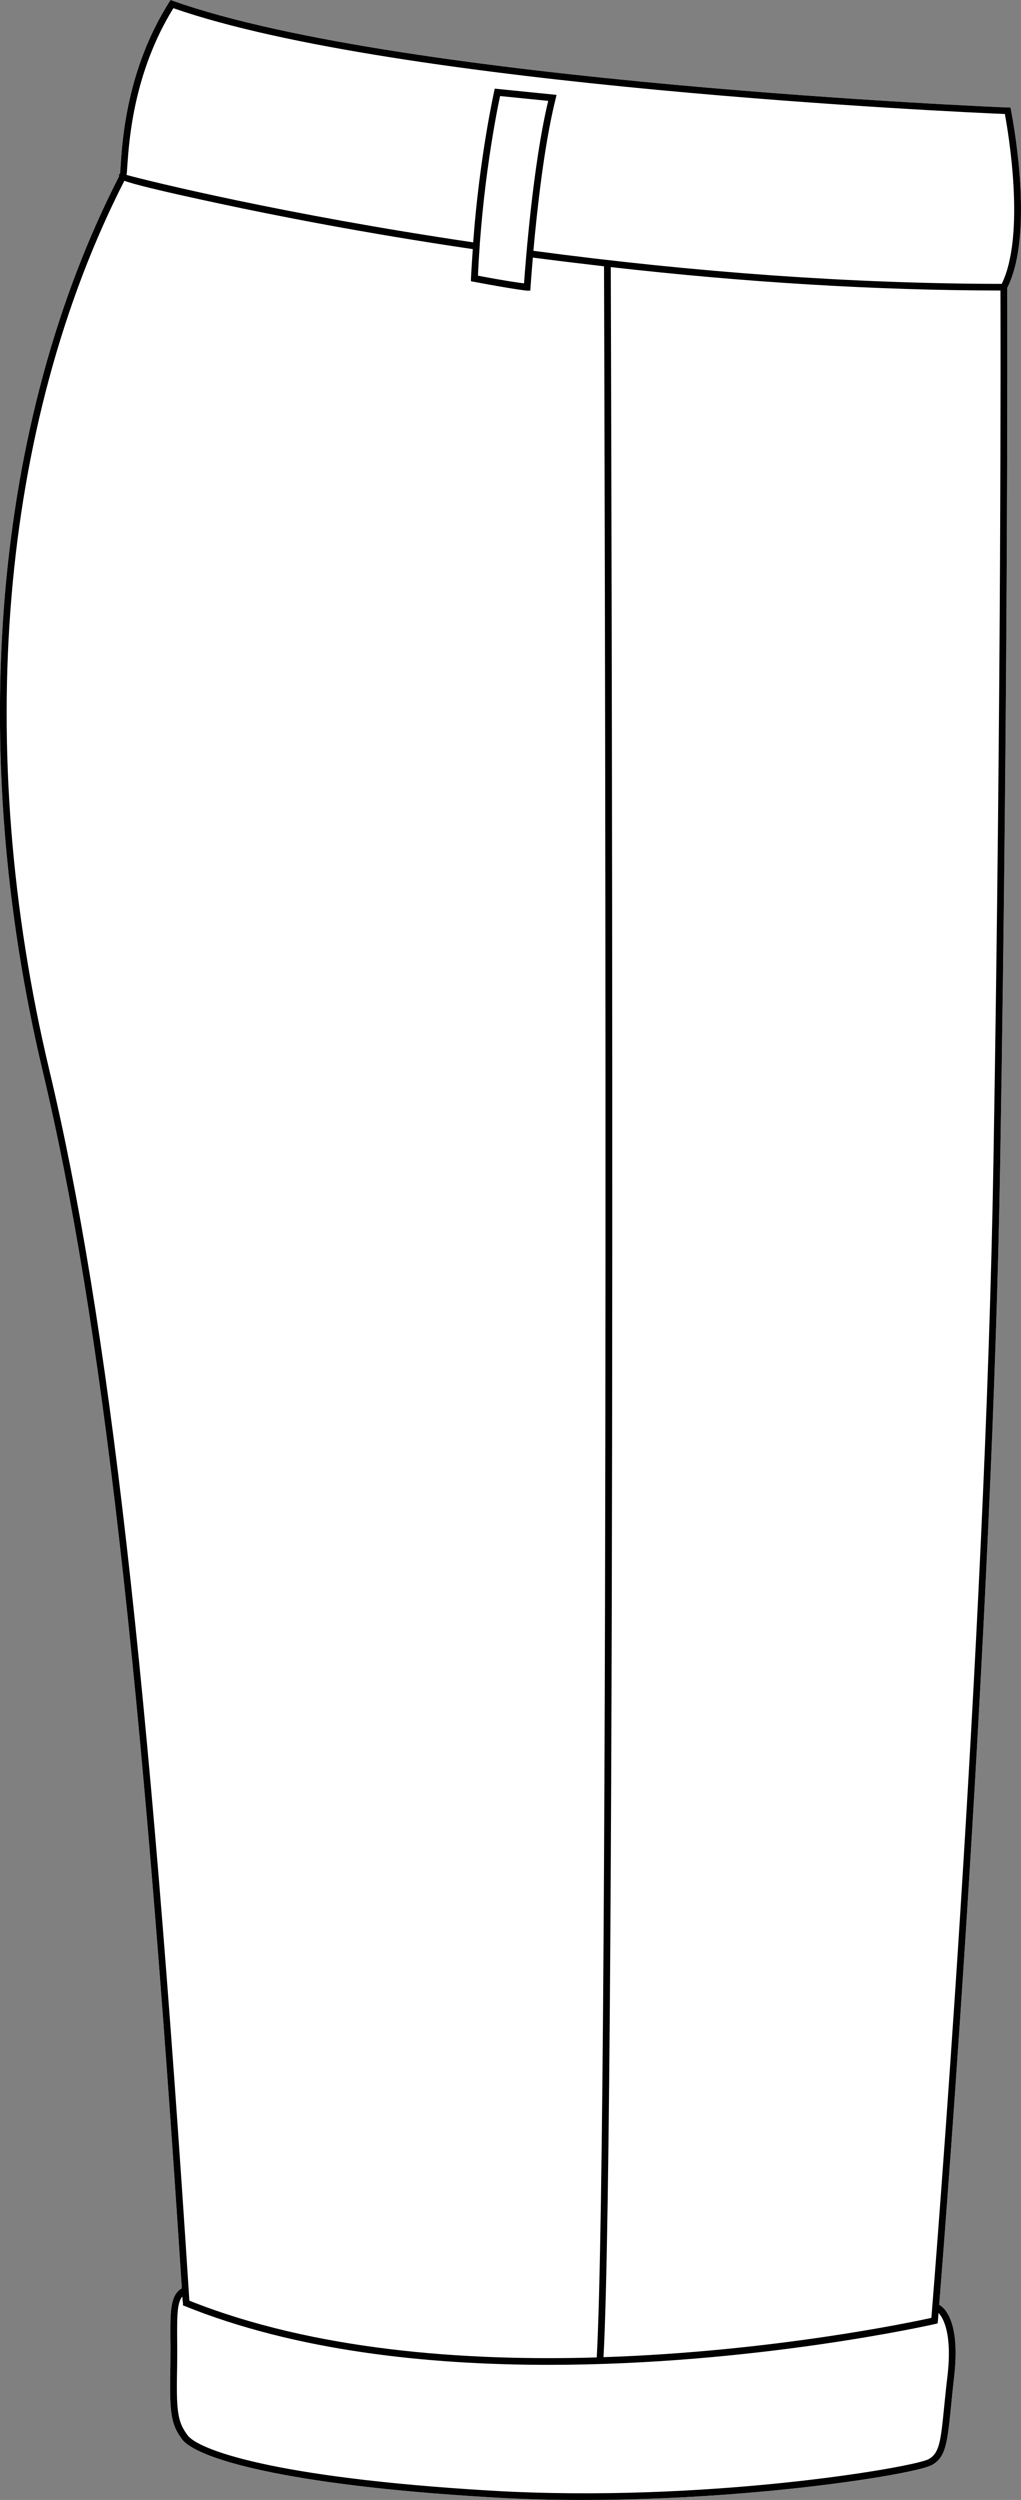
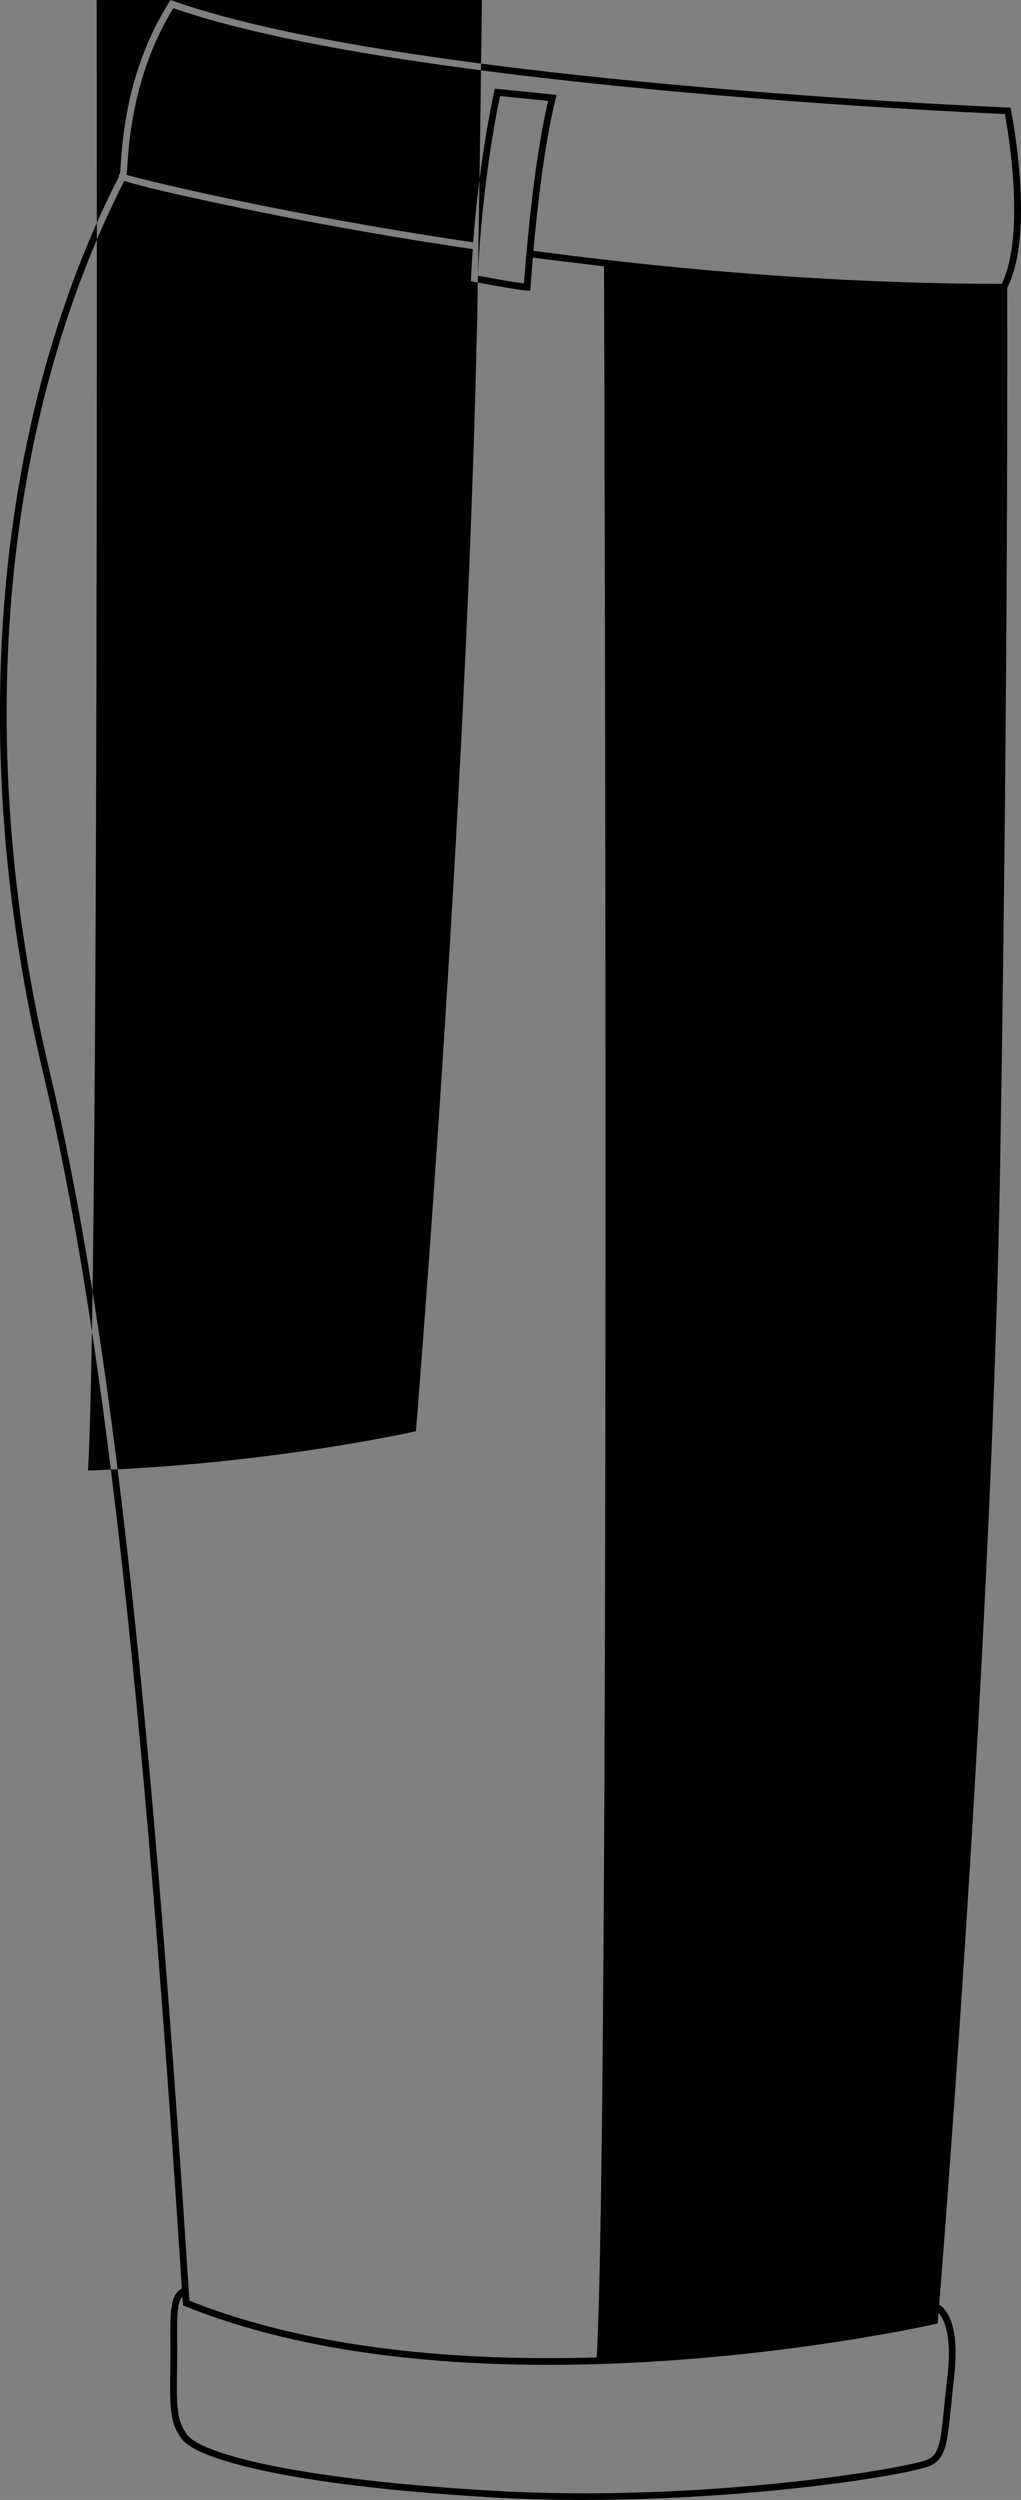
<svg xmlns="http://www.w3.org/2000/svg" id="Layer_2" viewBox="0 0 78.5 192.07">
  <rect x="0" y="0" width="78.5" height="192.07" fill="#808080" stroke="none" />
  <defs>
    <style>.cls-1{fill:#fff;}</style>
  </defs>
  <g id="Layer_1-2">
-     <path class="cls-1" d="M9.15,13.56C-.5,32.39-2.64,57.47,3.3,82.37c4.52,18.99,7.62,46.12,10.68,93.44-.88.52-.89,1.72-.88,3.82.01.59.01,1.27,0,2.03-.07,3.63,0,4.52.87,5.71,1.02,1.48,7.82,3.55,23.65,4.49,2.4.15,4.82.21,7.2.21,13.47,0,25.62-2.01,26.82-2.68,1.08-.6,1.19-1.66,1.48-4.5.06-.66.14-1.42.24-2.3.5-4.36-.82-5.34-1.15-5.51.63-7.91,4.09-52.38,4.69-87.77.64-38.2.54-66.08.54-67.19,2.16-4.26.36-13.27.29-13.66l-.04-.2h-.21c-.46-.02-46.45-1.91-64.17-8.19l-.2-.07-.11.18c-3.22,5.09-3.59,10.48-3.72,12.5-.02.27-.04.52-.05.68h-.08v.2Z" />
-     <path d="M9.15,13.56v-.2h.08c.01-.16.03-.41.05-.68.13-2.02.5-7.41,3.72-12.5l.11-.18.2.07c17.72,6.28,63.71,8.17,64.17,8.19h.21l.04.2c.07.39,1.87,9.4-.29,13.66,0,1.11.1,28.99-.54,67.19-.6,35.39-4.06,79.86-4.69,87.77.33.17,1.65,1.15,1.15,5.51-.1.88-.18,1.64-.24,2.3-.29,2.84-.4,3.9-1.48,4.5-1.2.67-13.35,2.68-26.82,2.68-2.38,0-4.8-.06-7.2-.21-15.83-.94-22.63-3.01-23.65-4.49-.87-1.19-.94-2.08-.87-5.71.01-.76.01-1.44,0-2.03-.01-2.1,0-3.3.88-3.82-3.06-47.32-6.16-74.45-10.68-93.44C-2.64,57.47-.5,32.39,9.15,13.56ZM77.26,8.76c-3.37-.14-46.61-2.1-63.93-8.13-3.05,4.93-3.4,10.12-3.54,12.09-.02.32-.03.55-.06.72,1.7.47,12.15,3.04,26.65,5.18.48-6.52,1.6-11.53,1.61-11.58l.05-.23,4.75.48-.07.3c-.88,3.51-1.43,8.56-1.71,11.68,12.52,1.67,24.64,2.53,36.01,2.54,1.85-3.8.49-11.69.24-13.05ZM36.75,21.18c2.1.4,3.12.54,3.54.59.11-1.52.68-9.11,1.86-14.02l-3.7-.37c-.26,1.18-1.41,6.95-1.7,13.8ZM76.38,89.3c.62-36.9.55-64.18.54-66.98-9.53-.01-19.59-.62-29.96-1.8.02,6.9.47,142.02-.56,160.58,12.97-.43,23.68-2.68,25.21-3.02.27-3.41,4.14-51.22,4.77-88.78ZM13.62,179.62c.01.6.01,1.28,0,2.05-.07,3.48-.01,4.33.78,5.4.76,1.12,6.52,3.28,23.25,4.28,16.64.99,32.65-1.81,33.74-2.41.85-.47.94-1.39,1.21-4.1.07-.67.14-1.43.25-2.31.37-3.26-.33-4.44-.69-4.83-.03.37-.05.59-.05.62l-.02.18-.18.05c-.22.05-13.91,3.14-29.74,3.14-9.35,0-19.45-1.08-27.95-4.51l-.15-.06v-.16c-.03-.18-.04-.34-.05-.52-.39.46-.41,1.39-.4,3.18ZM14.56,176.76c9.55,3.81,21.1,4.66,31.32,4.36,1.03-18.4.58-154.4.56-160.66-1.81-.21-3.64-.43-5.47-.67-.12,1.37-.18,2.26-.18,2.29l-.02.25h-.25s-.85-.07-4.09-.68l-.22-.04v-.23c.04-.76.09-1.51.14-2.24-8.35-1.23-15.19-2.58-19.48-3.5-4.82-1.03-6.63-1.5-7.31-1.75C.01,32.61-2.1,57.51,3.8,82.25c4.56,19.15,7.68,46.54,10.76,94.51Z" />
+     <path d="M9.15,13.56v-.2h.08c.01-.16.03-.41.05-.68.13-2.02.5-7.41,3.72-12.5l.11-.18.2.07c17.72,6.28,63.71,8.17,64.17,8.19h.21l.04.2c.07.39,1.87,9.4-.29,13.66,0,1.11.1,28.99-.54,67.19-.6,35.39-4.06,79.86-4.69,87.77.33.17,1.65,1.15,1.15,5.51-.1.88-.18,1.64-.24,2.3-.29,2.84-.4,3.9-1.48,4.5-1.2.67-13.35,2.68-26.82,2.68-2.38,0-4.8-.06-7.2-.21-15.83-.94-22.63-3.01-23.65-4.49-.87-1.19-.94-2.08-.87-5.71.01-.76.01-1.44,0-2.03-.01-2.1,0-3.3.88-3.82-3.06-47.32-6.16-74.45-10.68-93.44C-2.64,57.47-.5,32.39,9.15,13.56ZM77.26,8.76c-3.37-.14-46.61-2.1-63.93-8.13-3.05,4.93-3.4,10.12-3.54,12.09-.02.32-.03.55-.06.72,1.7.47,12.15,3.04,26.65,5.18.48-6.52,1.6-11.53,1.61-11.58l.05-.23,4.75.48-.07.3c-.88,3.51-1.43,8.56-1.71,11.68,12.52,1.67,24.64,2.53,36.01,2.54,1.85-3.8.49-11.69.24-13.05ZM36.75,21.18c2.1.4,3.12.54,3.54.59.11-1.52.68-9.11,1.86-14.02l-3.7-.37c-.26,1.18-1.41,6.95-1.7,13.8Zc.62-36.9.55-64.18.54-66.98-9.53-.01-19.59-.62-29.96-1.8.02,6.9.47,142.02-.56,160.58,12.97-.43,23.68-2.68,25.21-3.02.27-3.41,4.14-51.22,4.77-88.78ZM13.62,179.62c.01.6.01,1.28,0,2.05-.07,3.48-.01,4.33.78,5.4.76,1.12,6.52,3.28,23.25,4.28,16.64.99,32.65-1.81,33.74-2.41.85-.47.94-1.39,1.21-4.1.07-.67.14-1.43.25-2.31.37-3.26-.33-4.44-.69-4.83-.03.37-.05.59-.05.62l-.02.18-.18.05c-.22.05-13.91,3.14-29.74,3.14-9.35,0-19.45-1.08-27.95-4.51l-.15-.06v-.16c-.03-.18-.04-.34-.05-.52-.39.46-.41,1.39-.4,3.18ZM14.56,176.76c9.55,3.81,21.1,4.66,31.32,4.36,1.03-18.4.58-154.4.56-160.66-1.81-.21-3.64-.43-5.47-.67-.12,1.37-.18,2.26-.18,2.29l-.02.25h-.25s-.85-.07-4.09-.68l-.22-.04v-.23c.04-.76.09-1.51.14-2.24-8.35-1.23-15.19-2.58-19.48-3.5-4.82-1.03-6.63-1.5-7.31-1.75C.01,32.61-2.1,57.51,3.8,82.25c4.56,19.15,7.68,46.54,10.76,94.51Z" />
  </g>
</svg>